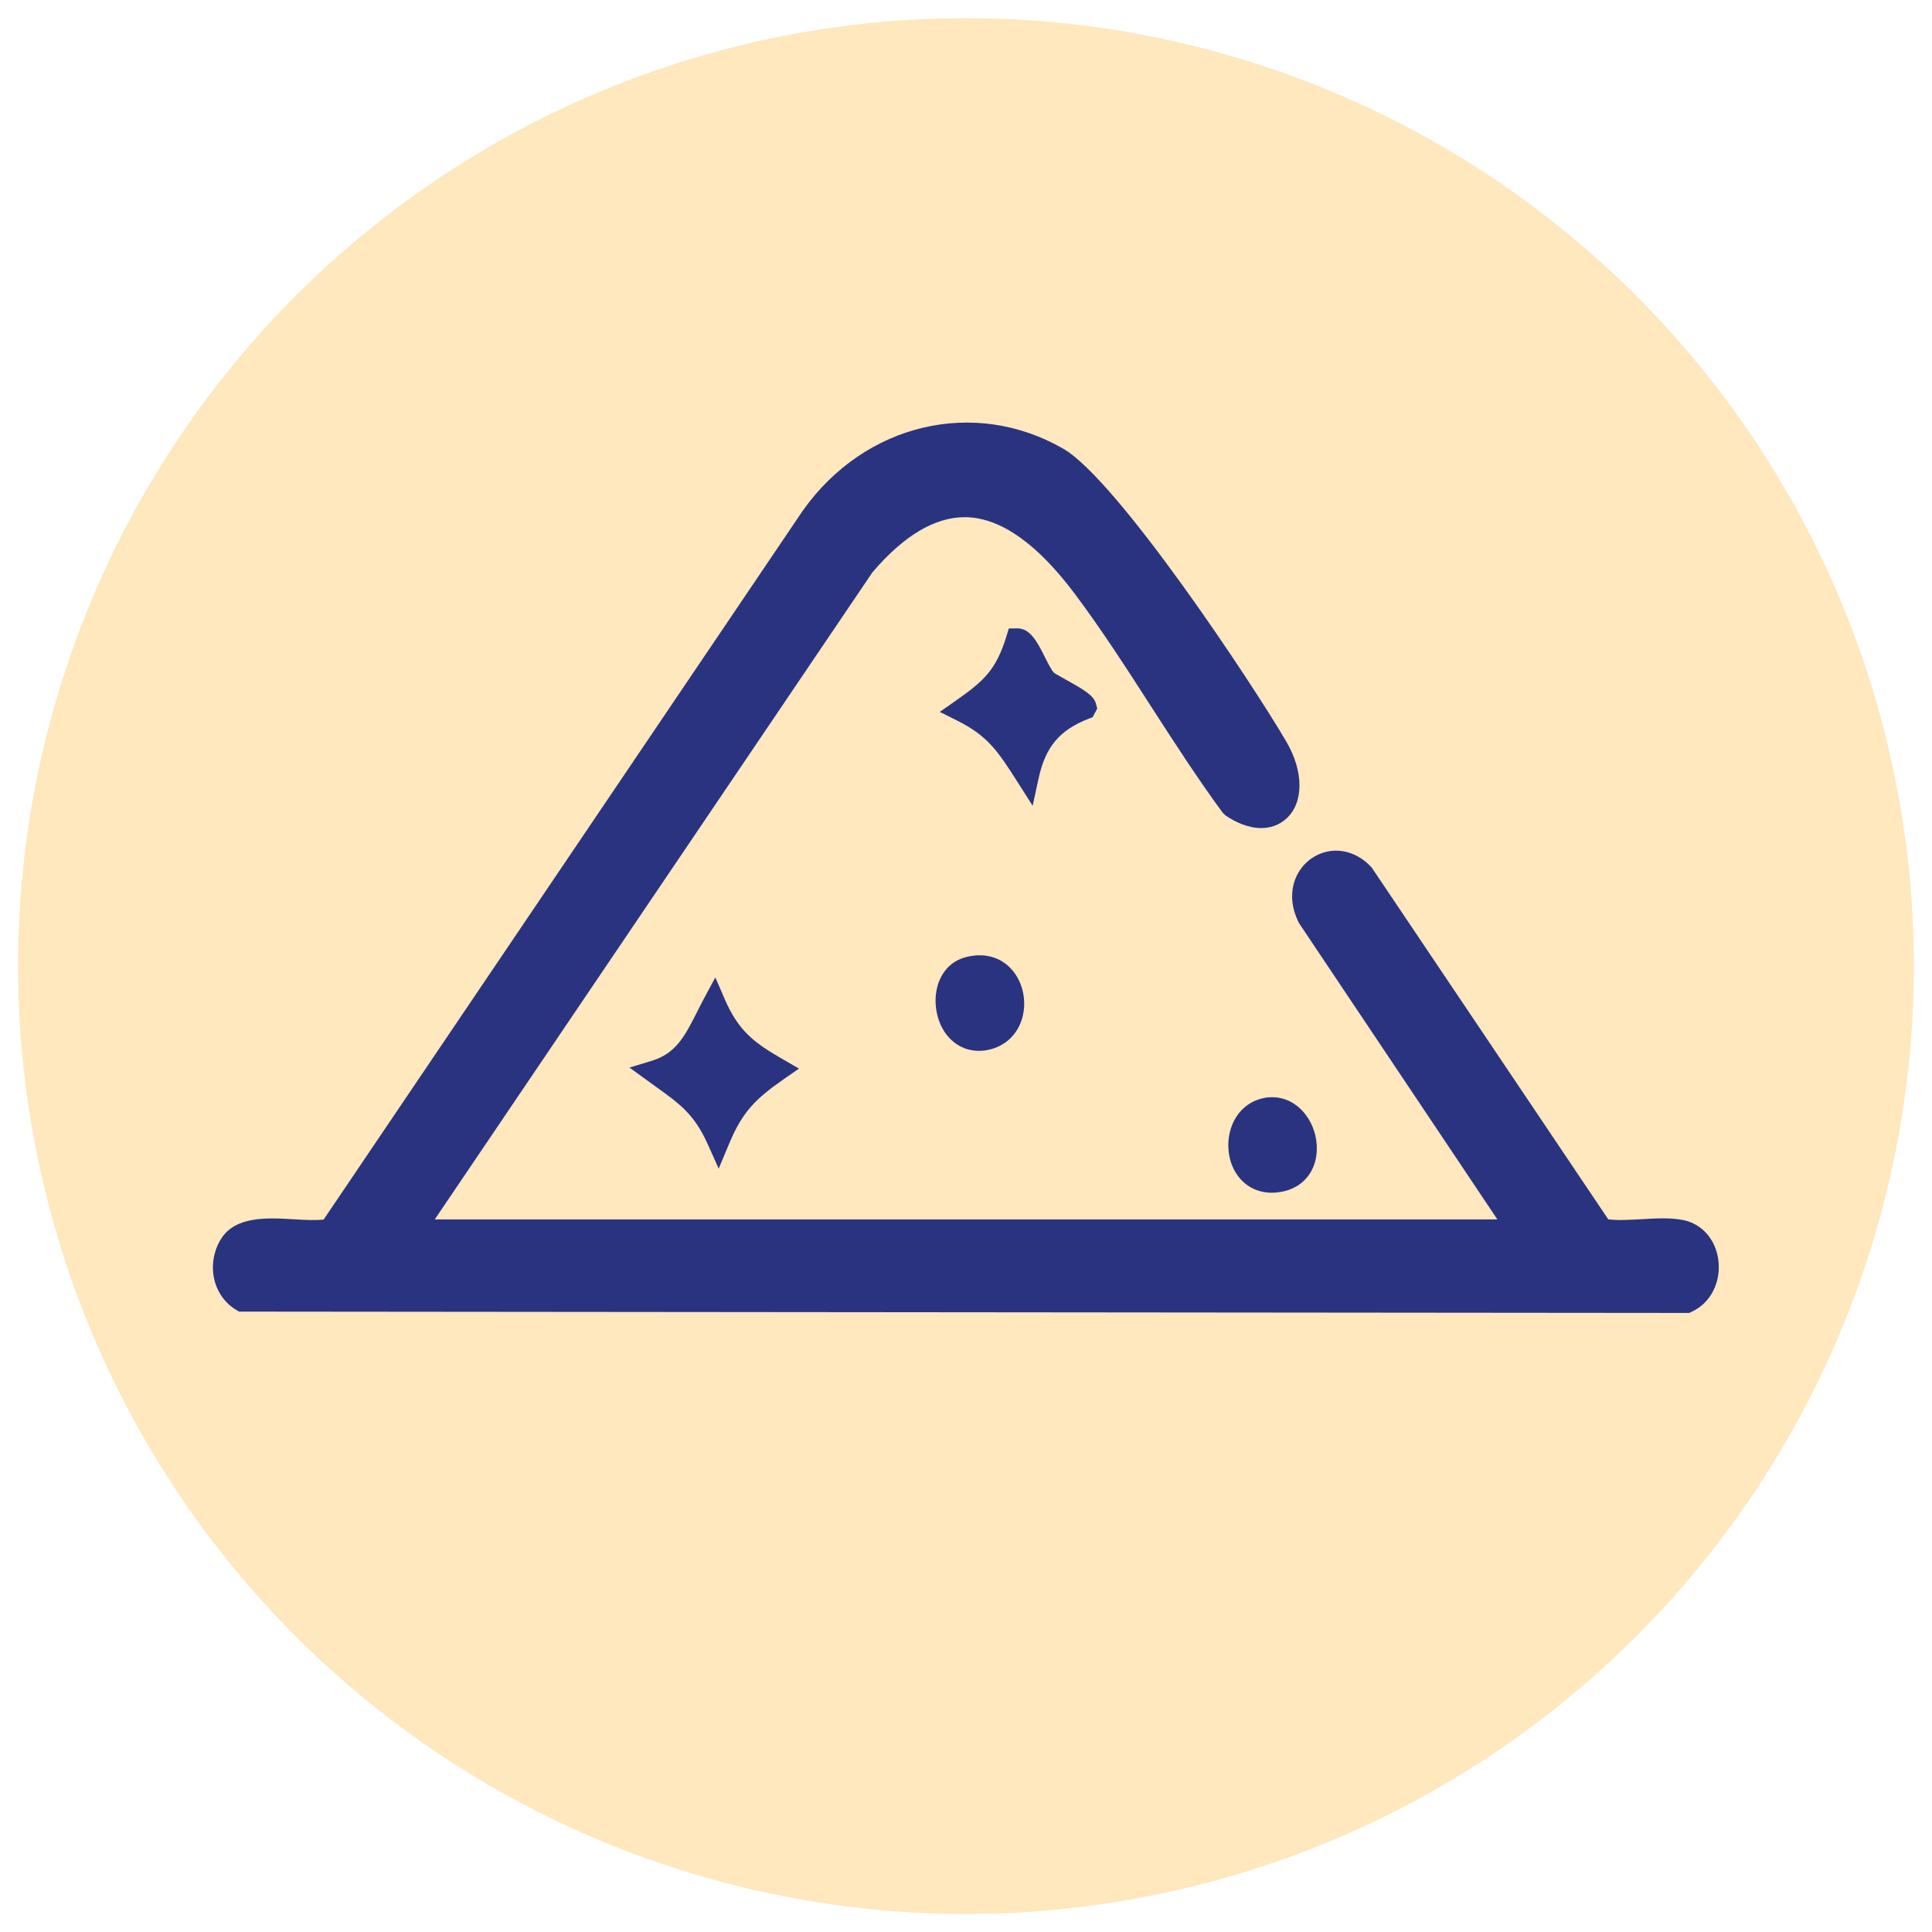
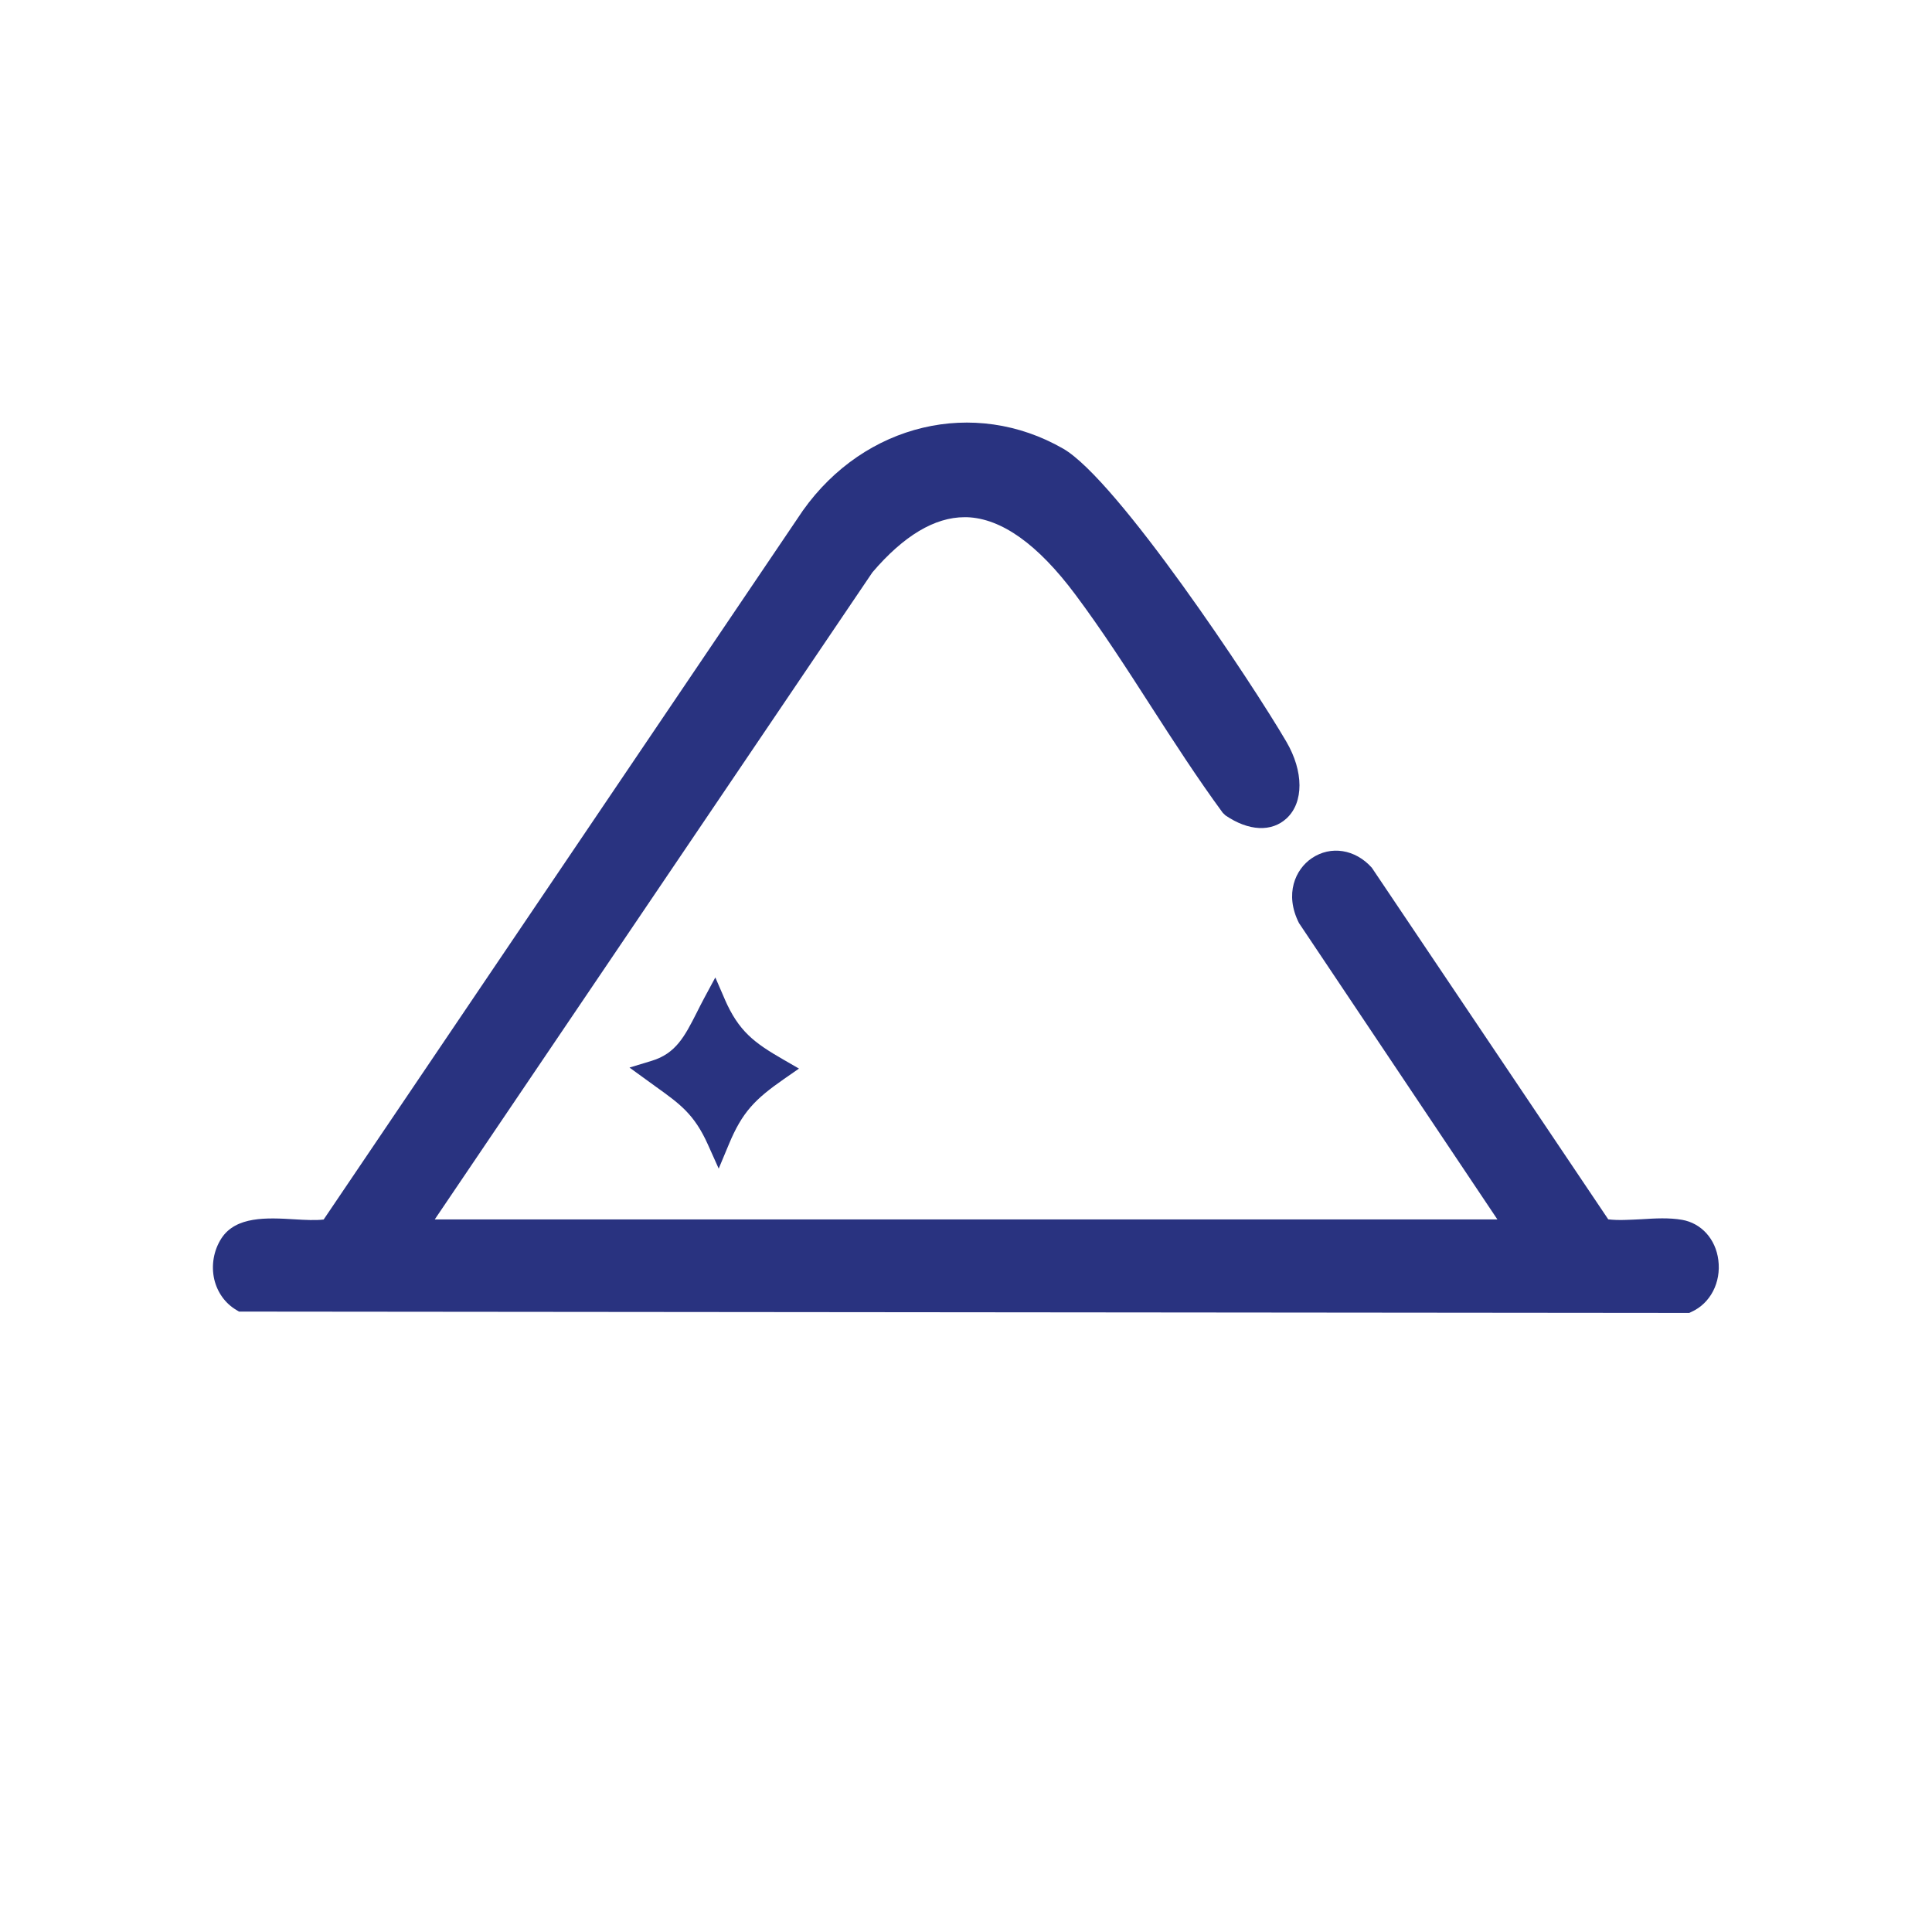
<svg xmlns="http://www.w3.org/2000/svg" viewBox="0 0 400 400" data-name="Layer 1" id="Layer_1">
  <defs>
    <style>
      .cls-1 {
        fill: #293380;
      }

      .cls-2 {
        fill: #ffe7be;
      }
    </style>
  </defs>
-   <circle transform="translate(-40.6 51.3) rotate(-13.28)" r="196.25" cy="200" cx="200" class="cls-2" />
  <path d="M348.3,252.56c-2.72-.48-5.64-.31-8.45-.13-2.46.11-4.83.28-6.88.02l-48.95-72.8c-3.42-3.83-8.5-4.64-12.44-1.96-3.38,2.29-5.69,7.39-2.64,13.42l41.08,61.36H90.01l90.62-133.98c6.47-7.58,12.89-11.41,19.08-11.41h.48c7.15.24,14.7,5.62,22.46,16.03,5.42,7.25,10.56,15.21,15.53,22.94,4.79,7.43,9.74,15.1,14.97,22.22l.57.55c4.79,3.27,9.56,3.49,12.66.61,3.57-3.31,3.55-9.71-.06-15.88-6.97-11.94-34.98-54.2-46.2-60.66-18.43-10.59-41.08-5.23-53.89,12.81l-99.22,146.79c-1.63.2-3.85.09-5.99-.04-5.75-.35-12.18-.68-15.18,3.94-1.61,2.5-2.14,5.6-1.48,8.49.65,2.72,2.27,4.97,4.58,6.34l.55.33,300.25.28.46-.22c3.92-1.77,6.16-6.1,5.56-10.74-.55-4.34-3.51-7.62-7.51-8.32Z" class="cls-1" />
-   <path d="M215.02,161.2c1.42-6.58,4.34-10.06,10.43-12.42l.76-.28.96-1.81-.26-.98c-.43-1.63-2.16-2.74-6.3-5.03-1.09-.61-2.07-1.13-2.4-1.41-.52-.5-1.28-2.03-1.89-3.25-1.53-3.03-2.98-5.92-5.68-5.92h-.04l-1.74.02-.5,1.65c-2.16,6.97-4.62,9.19-10.54,13.35l-3.25,2.27,3.55,1.77c6.3,3.16,8.41,6.21,12.59,12.81l3.09,4.86,1.22-5.64Z" class="cls-1" />
  <path d="M150.04,206.84l-1.94-4.47-2.31,4.29c-.54,1-1.04,2-1.52,2.96-2.51,4.94-4.33,8.5-9.37,10.02l-4.57,1.39,5.53,4.01c4.92,3.53,7.89,5.66,10.7,11.92l2.24,4.99,2.11-5.05c2.77-6.67,5.42-9.34,11.44-13.53l3.07-2.13-3.24-1.87c-6.06-3.49-9.24-5.86-12.15-12.53Z" class="cls-1" />
-   <path d="M200.03,198.15c-5.23,1.33-7.03,6.75-6.1,11.42.96,4.86,4.46,8,8.73,8,.43,0,.85-.04,1.28-.09,3.57-.52,6.29-2.72,7.49-6.05,1.31-3.66.5-8-2.03-10.78-2.29-2.53-5.64-3.44-9.35-2.51Z" class="cls-1" />
-   <path d="M255.07,233c-1.41,3.6-.83,7.93,1.46,10.76,1.68,2.07,4.07,3.18,6.82,3.18.59,0,1.22-.06,1.85-.17,5.14-.85,8.13-5.29,7.3-10.8-.74-4.81-4.64-9.45-10.28-8.73-3.29.46-5.9,2.57-7.15,5.75Z" class="cls-1" />
</svg>